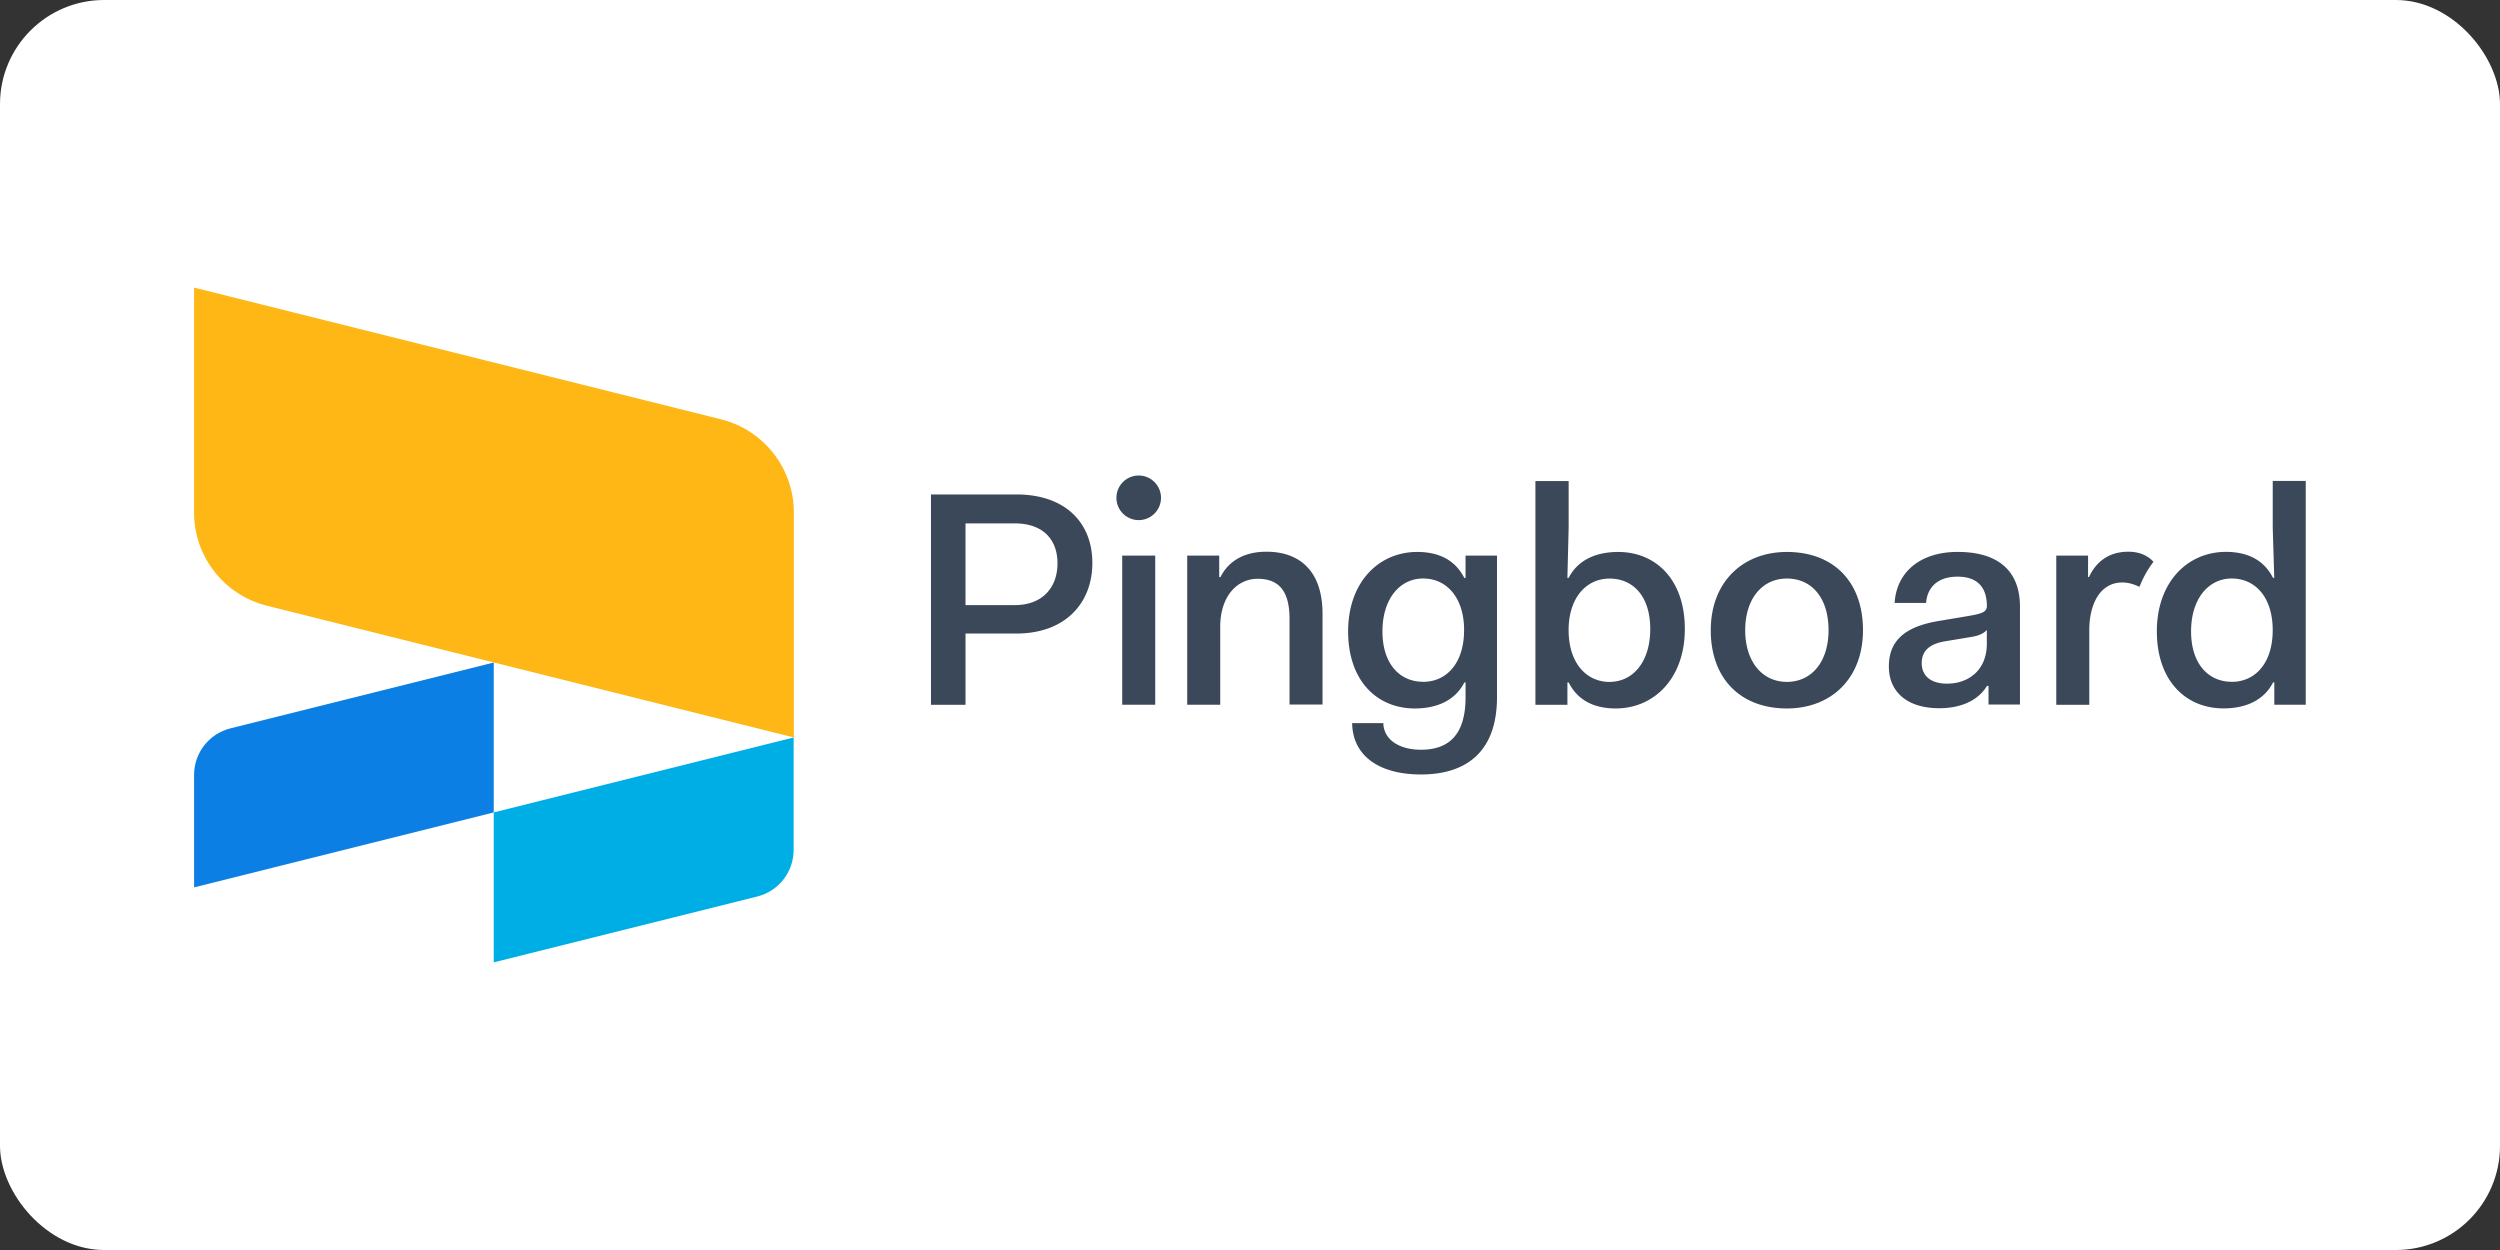
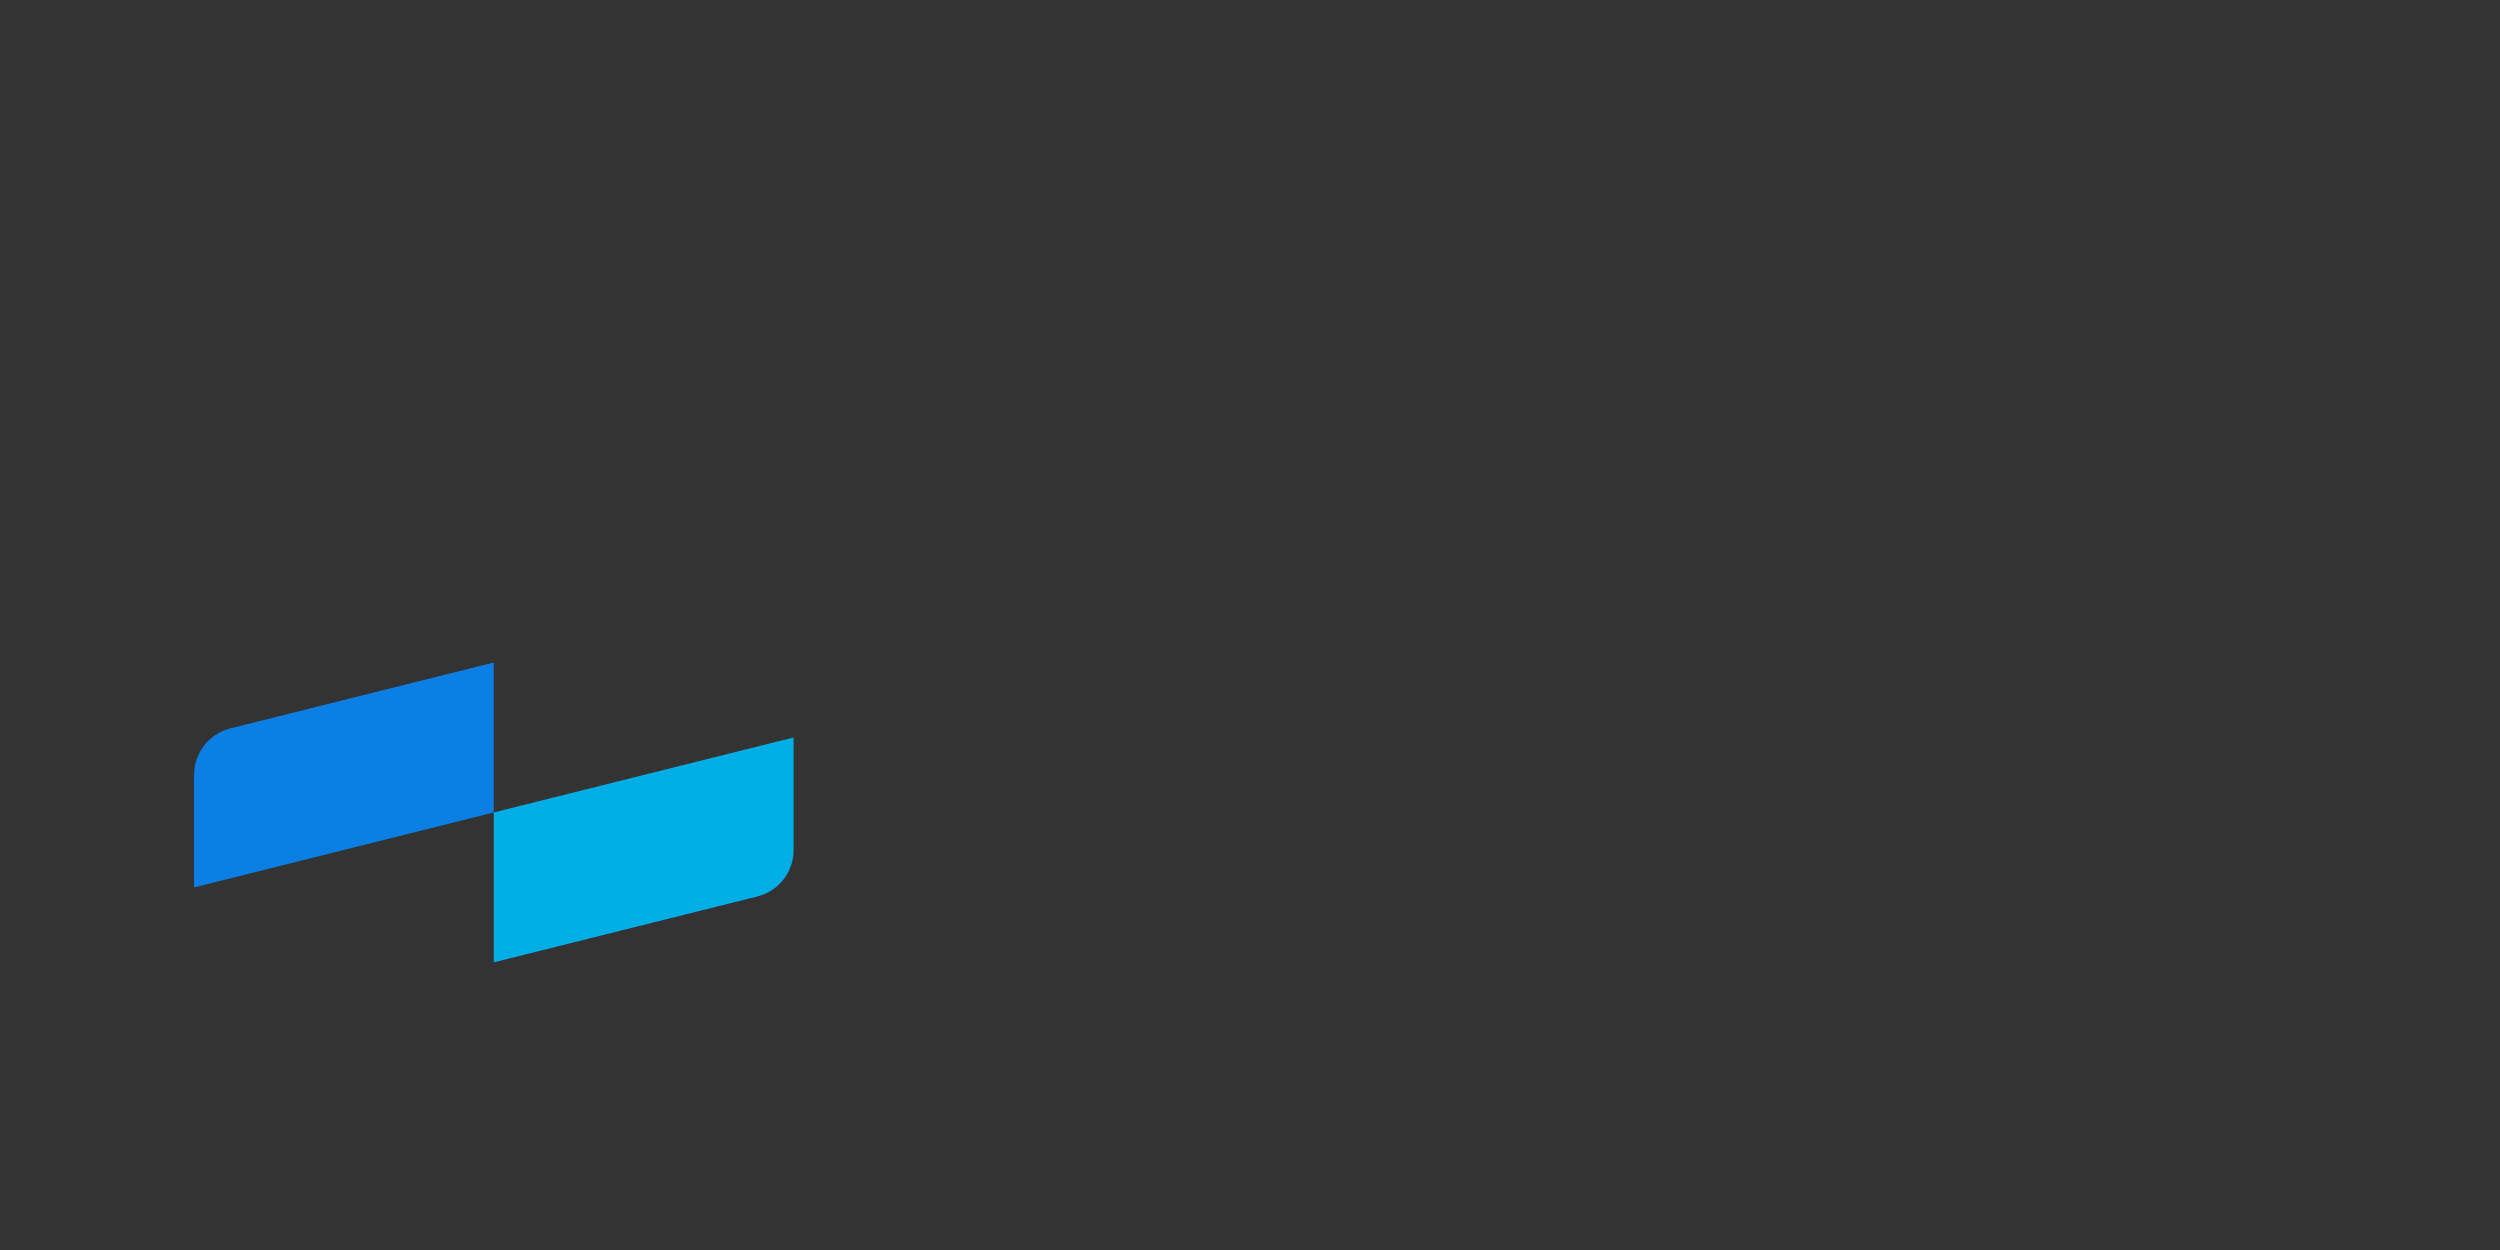
<svg xmlns="http://www.w3.org/2000/svg" width="120" height="60">
  <rect width="100%" height="100%" fill="#333333" stroke="none" />
-   <rect width="120" height="60" rx="5" fill="white" />
-   <path d="M12.805 29.073l25.3 6.325V24.6c0-2.114-1.438-3.956-3.49-4.47l-25.3-6.325v10.798c0 2.114 1.438 3.956 3.49 4.47" fill="#ffb715" />
  <path d="M23.7 38.996L9.316 42.595v-5.4c0-1.057.72-1.978 1.744-2.234L23.7 31.8z" fill="#0c7fe4" />
  <path d="M36.36 43.03L23.7 46.193v-7.197l14.394-3.598v5.4c0 1.057-.72 1.978-1.745 2.234" fill="#00aee6" />
-   <path d="M46.344 25.113v3.932h2.362c1.38 0 2.054-.895 2.054-2 0-1.13-.675-1.922-2.054-1.922h-2.362zm-1.658-1.38h4.094c2.348 0 3.653 1.35 3.653 3.287s-1.306 3.39-3.653 3.39h-2.435v3.42h-1.658zm9.18 10.095v-7.16h1.585v7.16zm1.862-9.933a1.07 1.07 0 0 1-1.07 1.07 1.07 1.07 0 0 1-1.07-1.07 1.07 1.07 0 0 1 1.07-1.07 1.07 1.07 0 0 1 1.07 1.07zm1.268 2.773h1.526V27.7h.06c.41-.807 1.174-1.218 2.215-1.218 1.423 0 2.685.763 2.685 2.993v4.343h-1.585V29.69c0-1.423-.602-1.908-1.526-1.908-1.012 0-1.8.866-1.8 2.304v3.742h-1.585v-7.16zm11.314 6.06c1.13 0 1.966-.9 1.966-2.48v-.117c-.044-1.497-.866-2.363-1.966-2.363-1.115 0-1.952.97-1.952 2.538s.837 2.42 1.952 2.42zM66.4 34.71c.015.793.763 1.277 1.805 1.277 1.276 0 2.142-.646 2.142-2.524v-.704h-.06c-.44.866-1.32 1.247-2.377 1.247-1.805 0-3.2-1.32-3.2-3.698s1.482-3.815 3.316-3.815c1.027 0 1.82.38 2.26 1.247h.06v-1.07h1.51v6.793c0 2.7-1.555 3.712-3.653 3.712-1.908 0-3.272-.822-3.3-2.465H66.4zm10.86-1.98c1.13 0 1.952-.968 1.952-2.538s-.822-2.42-1.952-2.42c-1.086 0-1.922.866-1.966 2.363v.117c0 1.57.85 2.48 1.966 2.48zm-3.55-9.64h1.585v2.245l-.06 2.406h.06c.44-.866 1.32-1.247 2.377-1.247 1.805 0 3.2 1.32 3.2 3.697s-1.482 3.815-3.316 3.815c-1.027 0-1.82-.38-2.26-1.247h-.06v1.07H73.7v-10.74zm12.06 9.64c1.203 0 2-.983 2-2.48 0-1.555-.807-2.48-2-2.48s-2 .983-2 2.48.807 2.48 2 2.48m0-6.236c2.23 0 3.653 1.423 3.653 3.756 0 2.318-1.526 3.756-3.653 3.756-2.216 0-3.653-1.423-3.653-3.756 0-2.318 1.54-3.756 3.653-3.756m9.6 3.74c-.147.176-.396.28-.734.337l-1.233.205c-.836.132-1.16.5-1.16 1.056 0 .587.41.983 1.218.983 1.012 0 1.907-.63 1.907-1.922v-.66zm-2.318-.426l1.394-.234c.704-.118.924-.206.924-.484 0-.866-.425-1.41-1.408-1.41-.954 0-1.453.513-1.51 1.262h-1.51c.088-1.482 1.232-2.45 3.023-2.45 2 0 2.993.954 2.993 2.627v4.7h-1.51v-.895h-.073c-.425.7-1.247 1.07-2.29 1.07-1.57 0-2.42-.807-2.42-2s.704-1.907 2.392-2.187zm10.31-2.835c-.27.354-.495.756-.667 1.196-.298-.142-.562-.21-.824-.21-1.07 0-1.585 1.042-1.585 2.29v3.58h-1.585v-7.16h1.526V27.7h.044c.352-.763.983-1.218 1.893-1.218.68 0 1.045.31 1.197.48zm3.762 5.755c1.13 0 1.966-.9 1.966-2.48s-.837-2.48-1.966-2.48c-1.115 0-1.952.97-1.952 2.538s.837 2.42 1.952 2.42m-.28-6.236c1.027 0 1.82.38 2.26 1.247h.06l-.073-2.406v-2.245h1.585v10.74h-1.51v-1.07h-.06c-.44.866-1.32 1.247-2.377 1.247-1.805 0-3.2-1.32-3.2-3.698s1.482-3.815 3.316-3.815" fill="#3b4859" />
</svg>